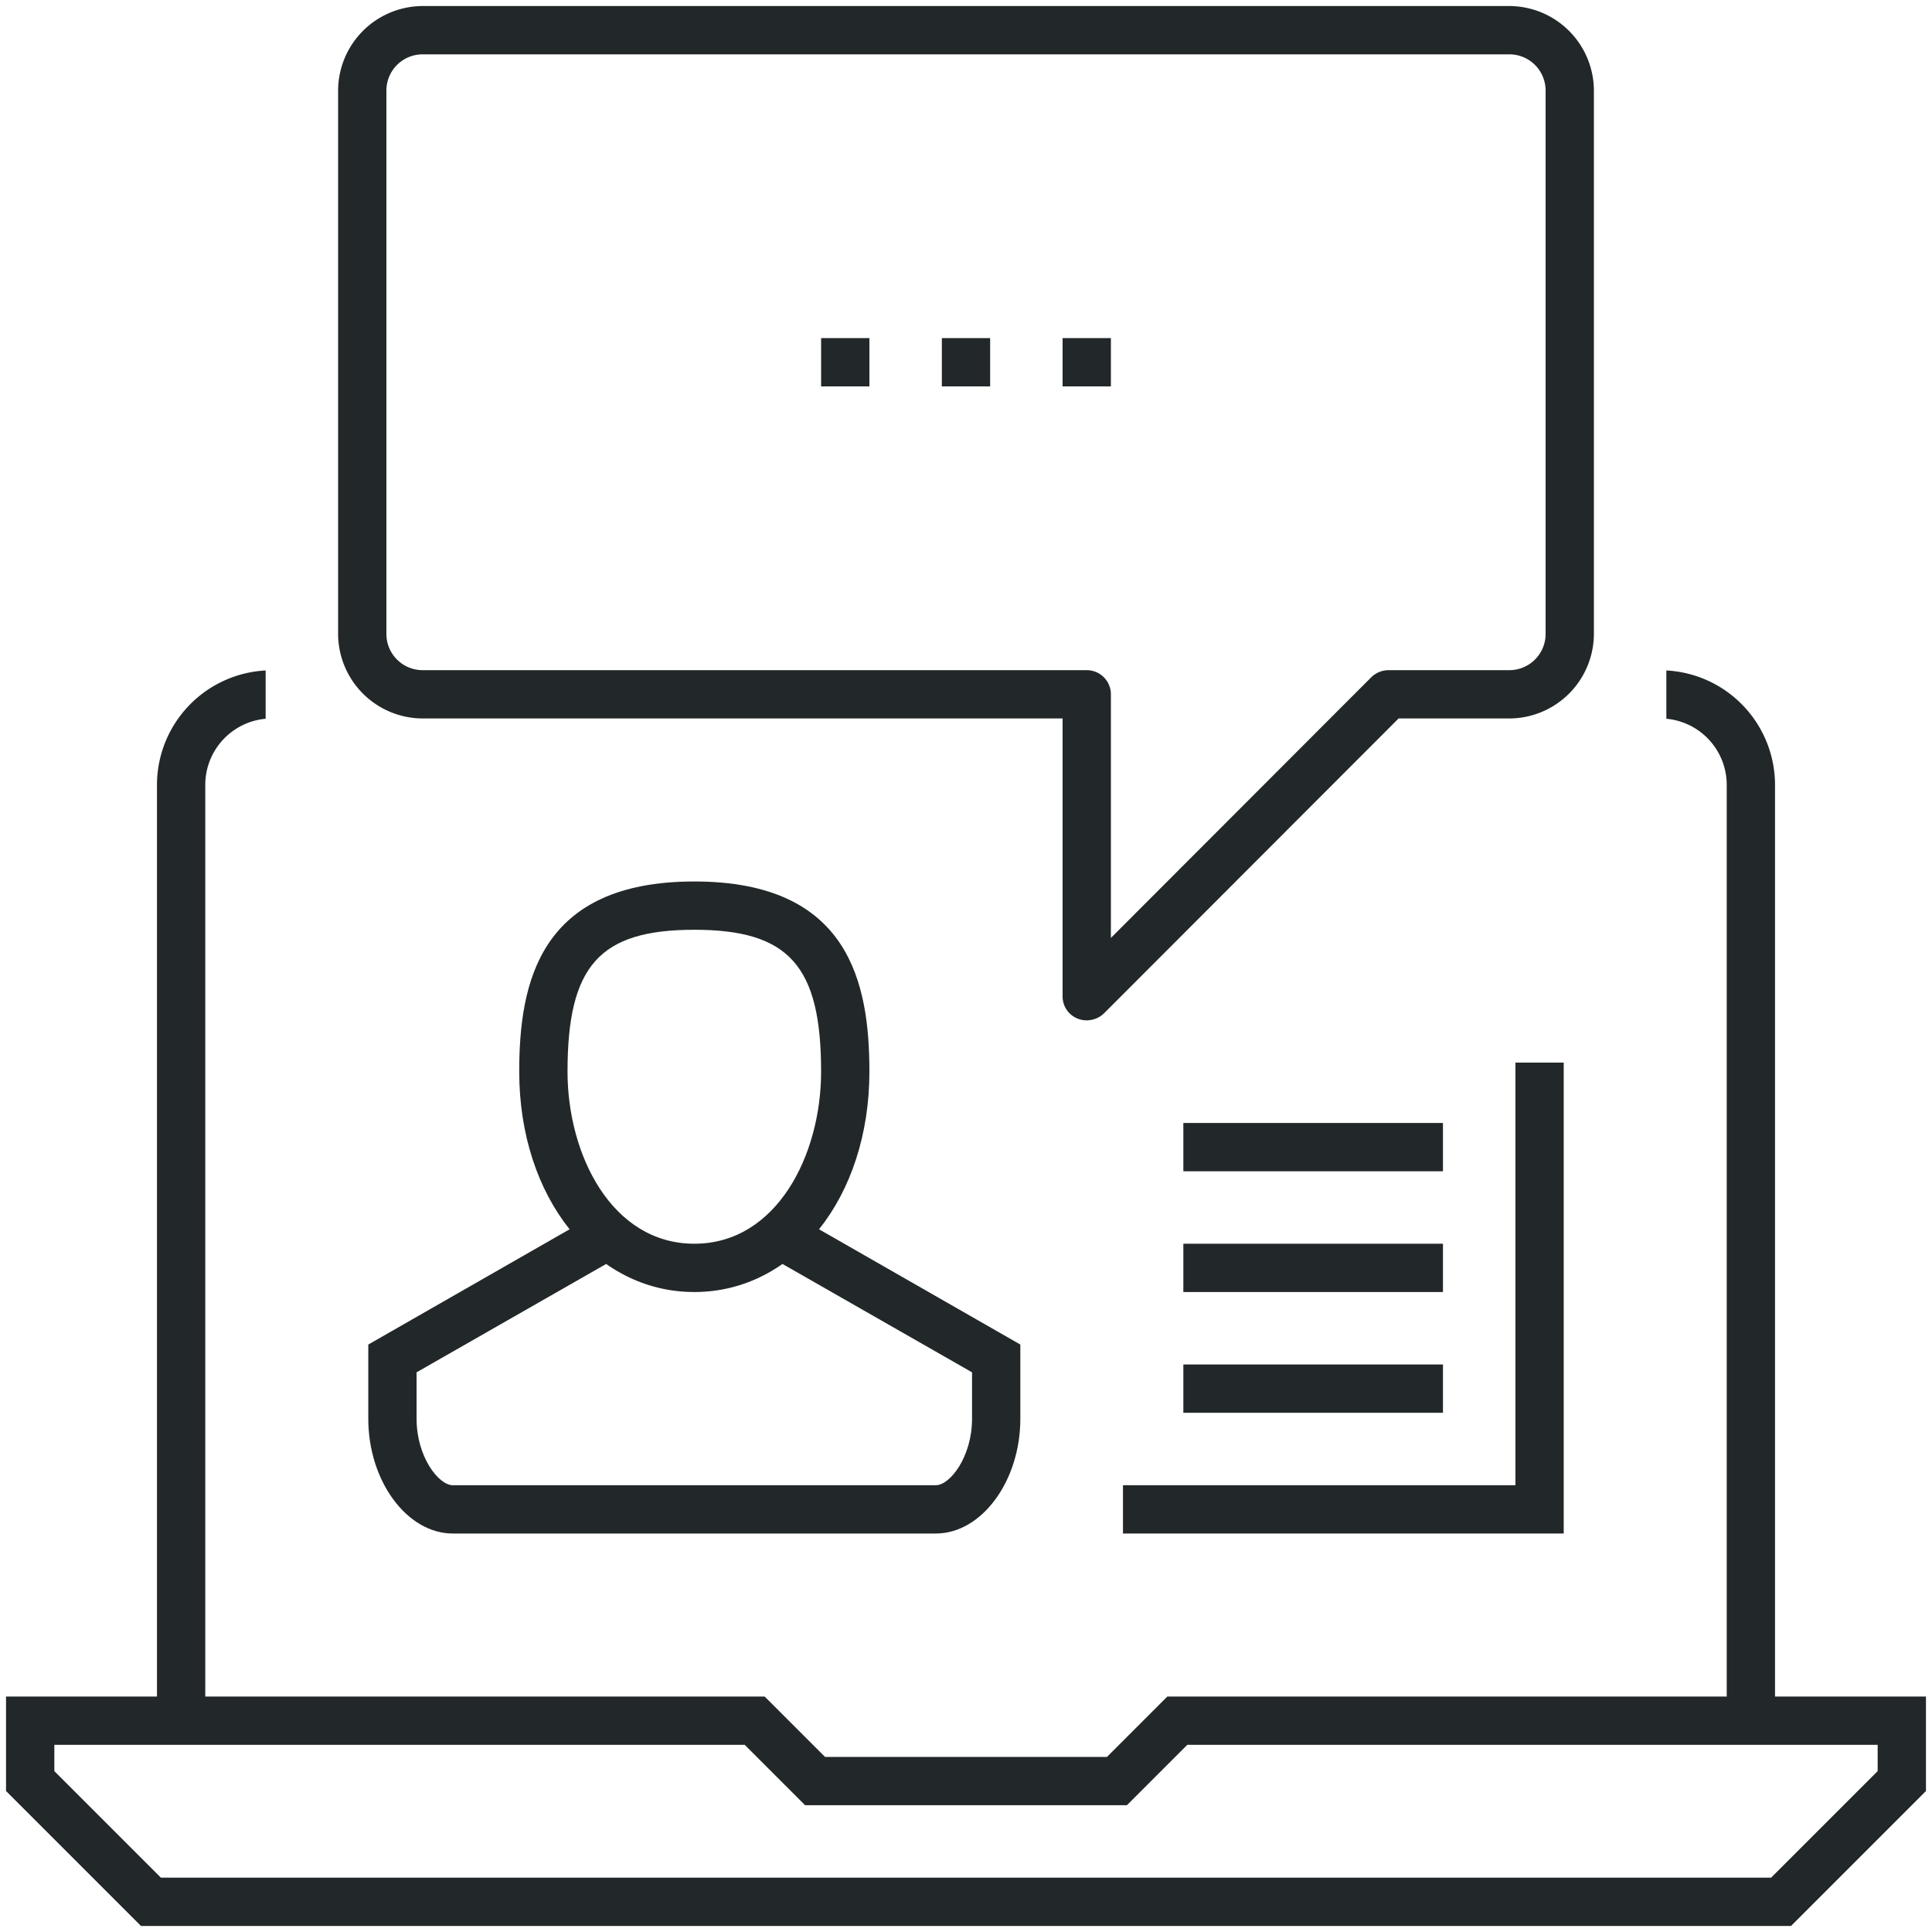
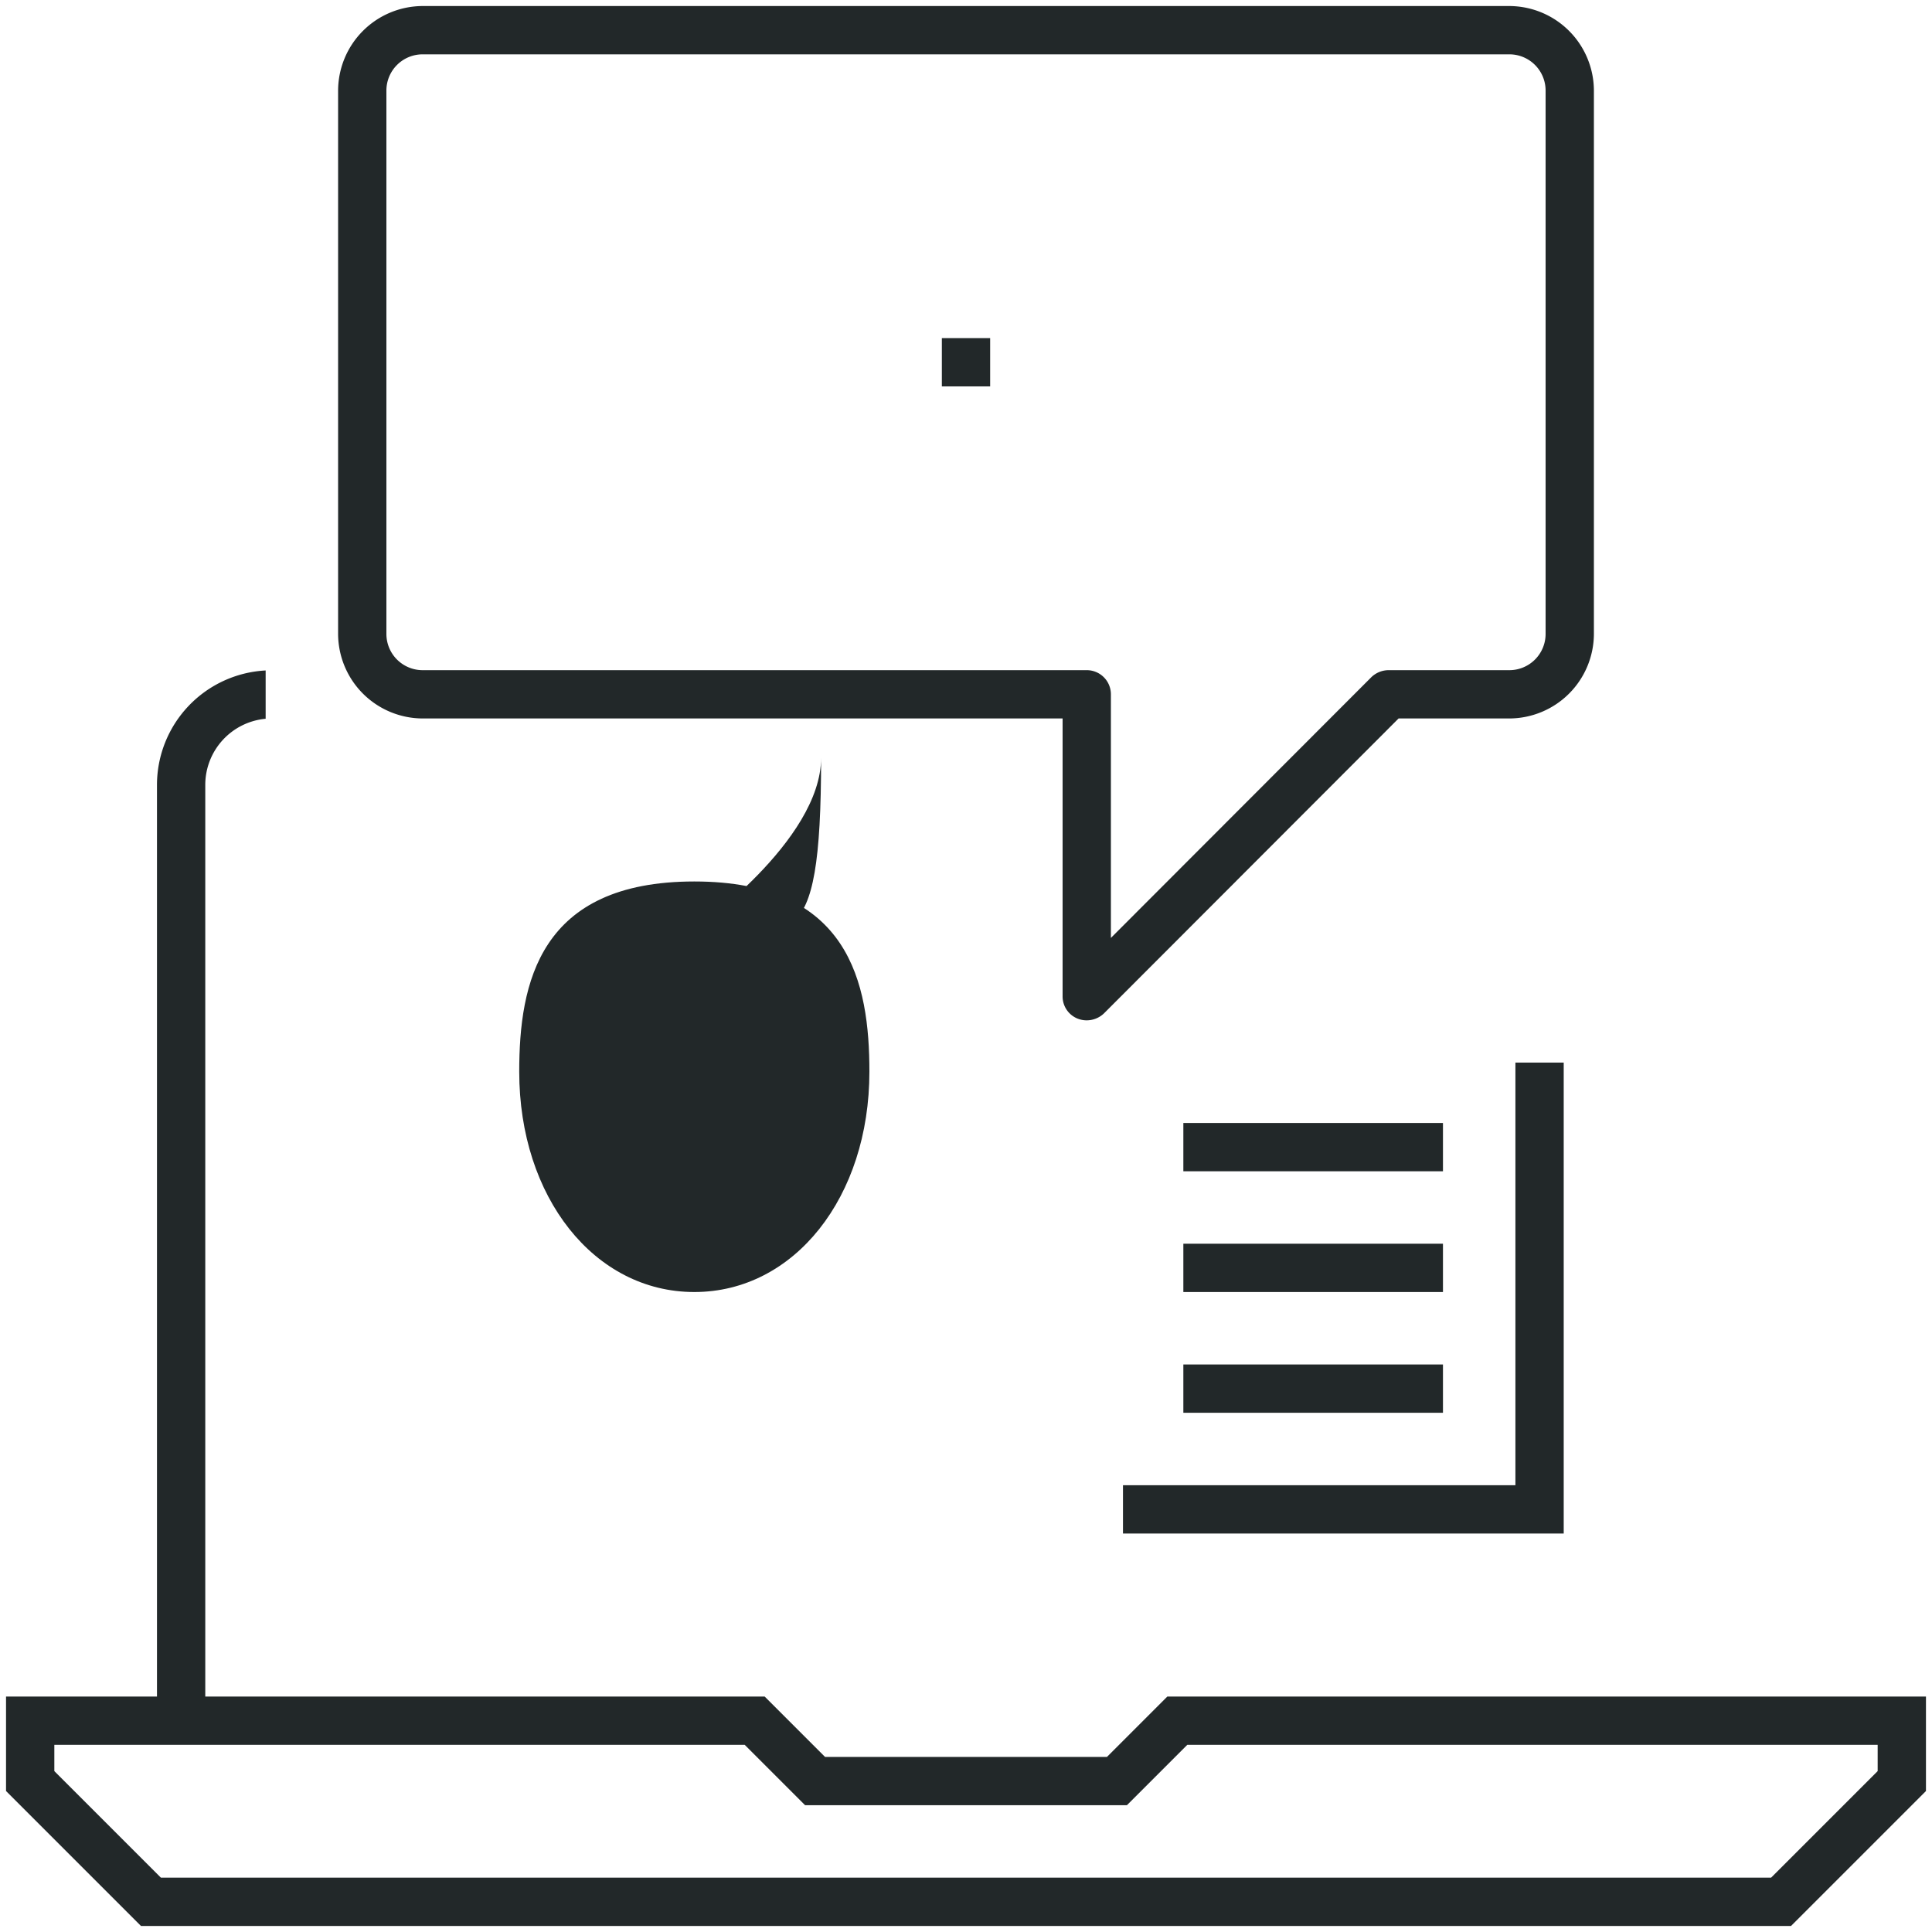
<svg xmlns="http://www.w3.org/2000/svg" viewBox="0 0 64 64">
  <defs>
    <style>.a{fill:#222829;}</style>
  </defs>
  <title>ic_18</title>
  <path class="a" d="M4.67,63.8.2,59.33V56.2H25.33l2,2h9.34l2-2H63.8v3.13L59.33,63.8ZM1.8,58.67,5.33,62.2H58.67l3.53-3.53V57.8H39.33l-2,2H26.67l-2-2H1.8Z" />
  <path class="a" d="M5.2,56.8V26a3.8,3.8,0,0,1,3.6-3.79v1.6A2.2,2.2,0,0,0,6.8,26V56.8Z" />
-   <path class="a" d="M57.2,56.8V26a2.2,2.2,0,0,0-2-2.19v-1.6A3.8,3.8,0,0,1,58.8,26V56.8Z" />
-   <path class="a" d="M23,42.8c-3.31,0-5.8-3.14-5.8-7.3,0-2.93.66-6.3,5.8-6.3s5.8,3.37,5.8,6.3C28.8,39.66,26.31,42.8,23,42.8Zm0-12c-3.14,0-4.2,1.19-4.2,4.7,0,2.76,1.47,5.7,4.2,5.7s4.2-2.94,4.2-5.7C27.2,32,26.14,30.8,23,30.8Z" />
-   <path class="a" d="M15,50.8c-1.52,0-2.8-1.74-2.8-3.8V44.54l7.23-4.14.79,1.39L13.8,45.46V47c0,1.26.73,2.2,1.2,2.2H31c.47,0,1.2-.94,1.2-2.2V45.46l-6.42-3.67.79-1.39,7.23,4.14V47c0,2.06-1.28,3.8-2.8,3.8Z" />
+   <path class="a" d="M23,42.8c-3.31,0-5.8-3.14-5.8-7.3,0-2.93.66-6.3,5.8-6.3s5.8,3.37,5.8,6.3C28.8,39.66,26.31,42.8,23,42.8Zm0-12s4.2-2.94,4.2-5.7C27.2,32,26.14,30.8,23,30.8Z" />
  <path class="a" d="M36,33.8a.81.81,0,0,1-.31-.06A.79.79,0,0,1,35.2,33V23.8H14A2.81,2.81,0,0,1,11.2,21V3A2.81,2.81,0,0,1,14,.2H50A2.81,2.81,0,0,1,52.8,3V21A2.81,2.81,0,0,1,50,23.8H46.33l-9.76,9.77A.83.83,0,0,1,36,33.8ZM14,1.8A1.2,1.2,0,0,0,12.8,3V21A1.2,1.2,0,0,0,14,22.2H36a.8.8,0,0,1,.8.8v8.07l8.63-8.64A.83.83,0,0,1,46,22.2h4A1.2,1.2,0,0,0,51.2,21V3A1.2,1.2,0,0,0,50,1.8Z" />
  <rect class="a" x="31.2" y="11.2" width="1.6" height="1.6" />
-   <rect class="a" x="35.2" y="11.2" width="1.6" height="1.6" />
-   <rect class="a" x="27.2" y="11.2" width="1.6" height="1.6" />
  <polygon class="a" points="37.2 50.8 37.2 49.2 50.2 49.2 50.2 35.2 51.8 35.2 51.8 50.8 37.2 50.8" />
  <rect class="a" x="39.2" y="37.2" width="8.6" height="1.6" />
  <rect class="a" x="39.2" y="41.2" width="8.6" height="1.6" />
  <rect class="a" x="39.2" y="45.2" width="8.6" height="1.6" />
</svg>